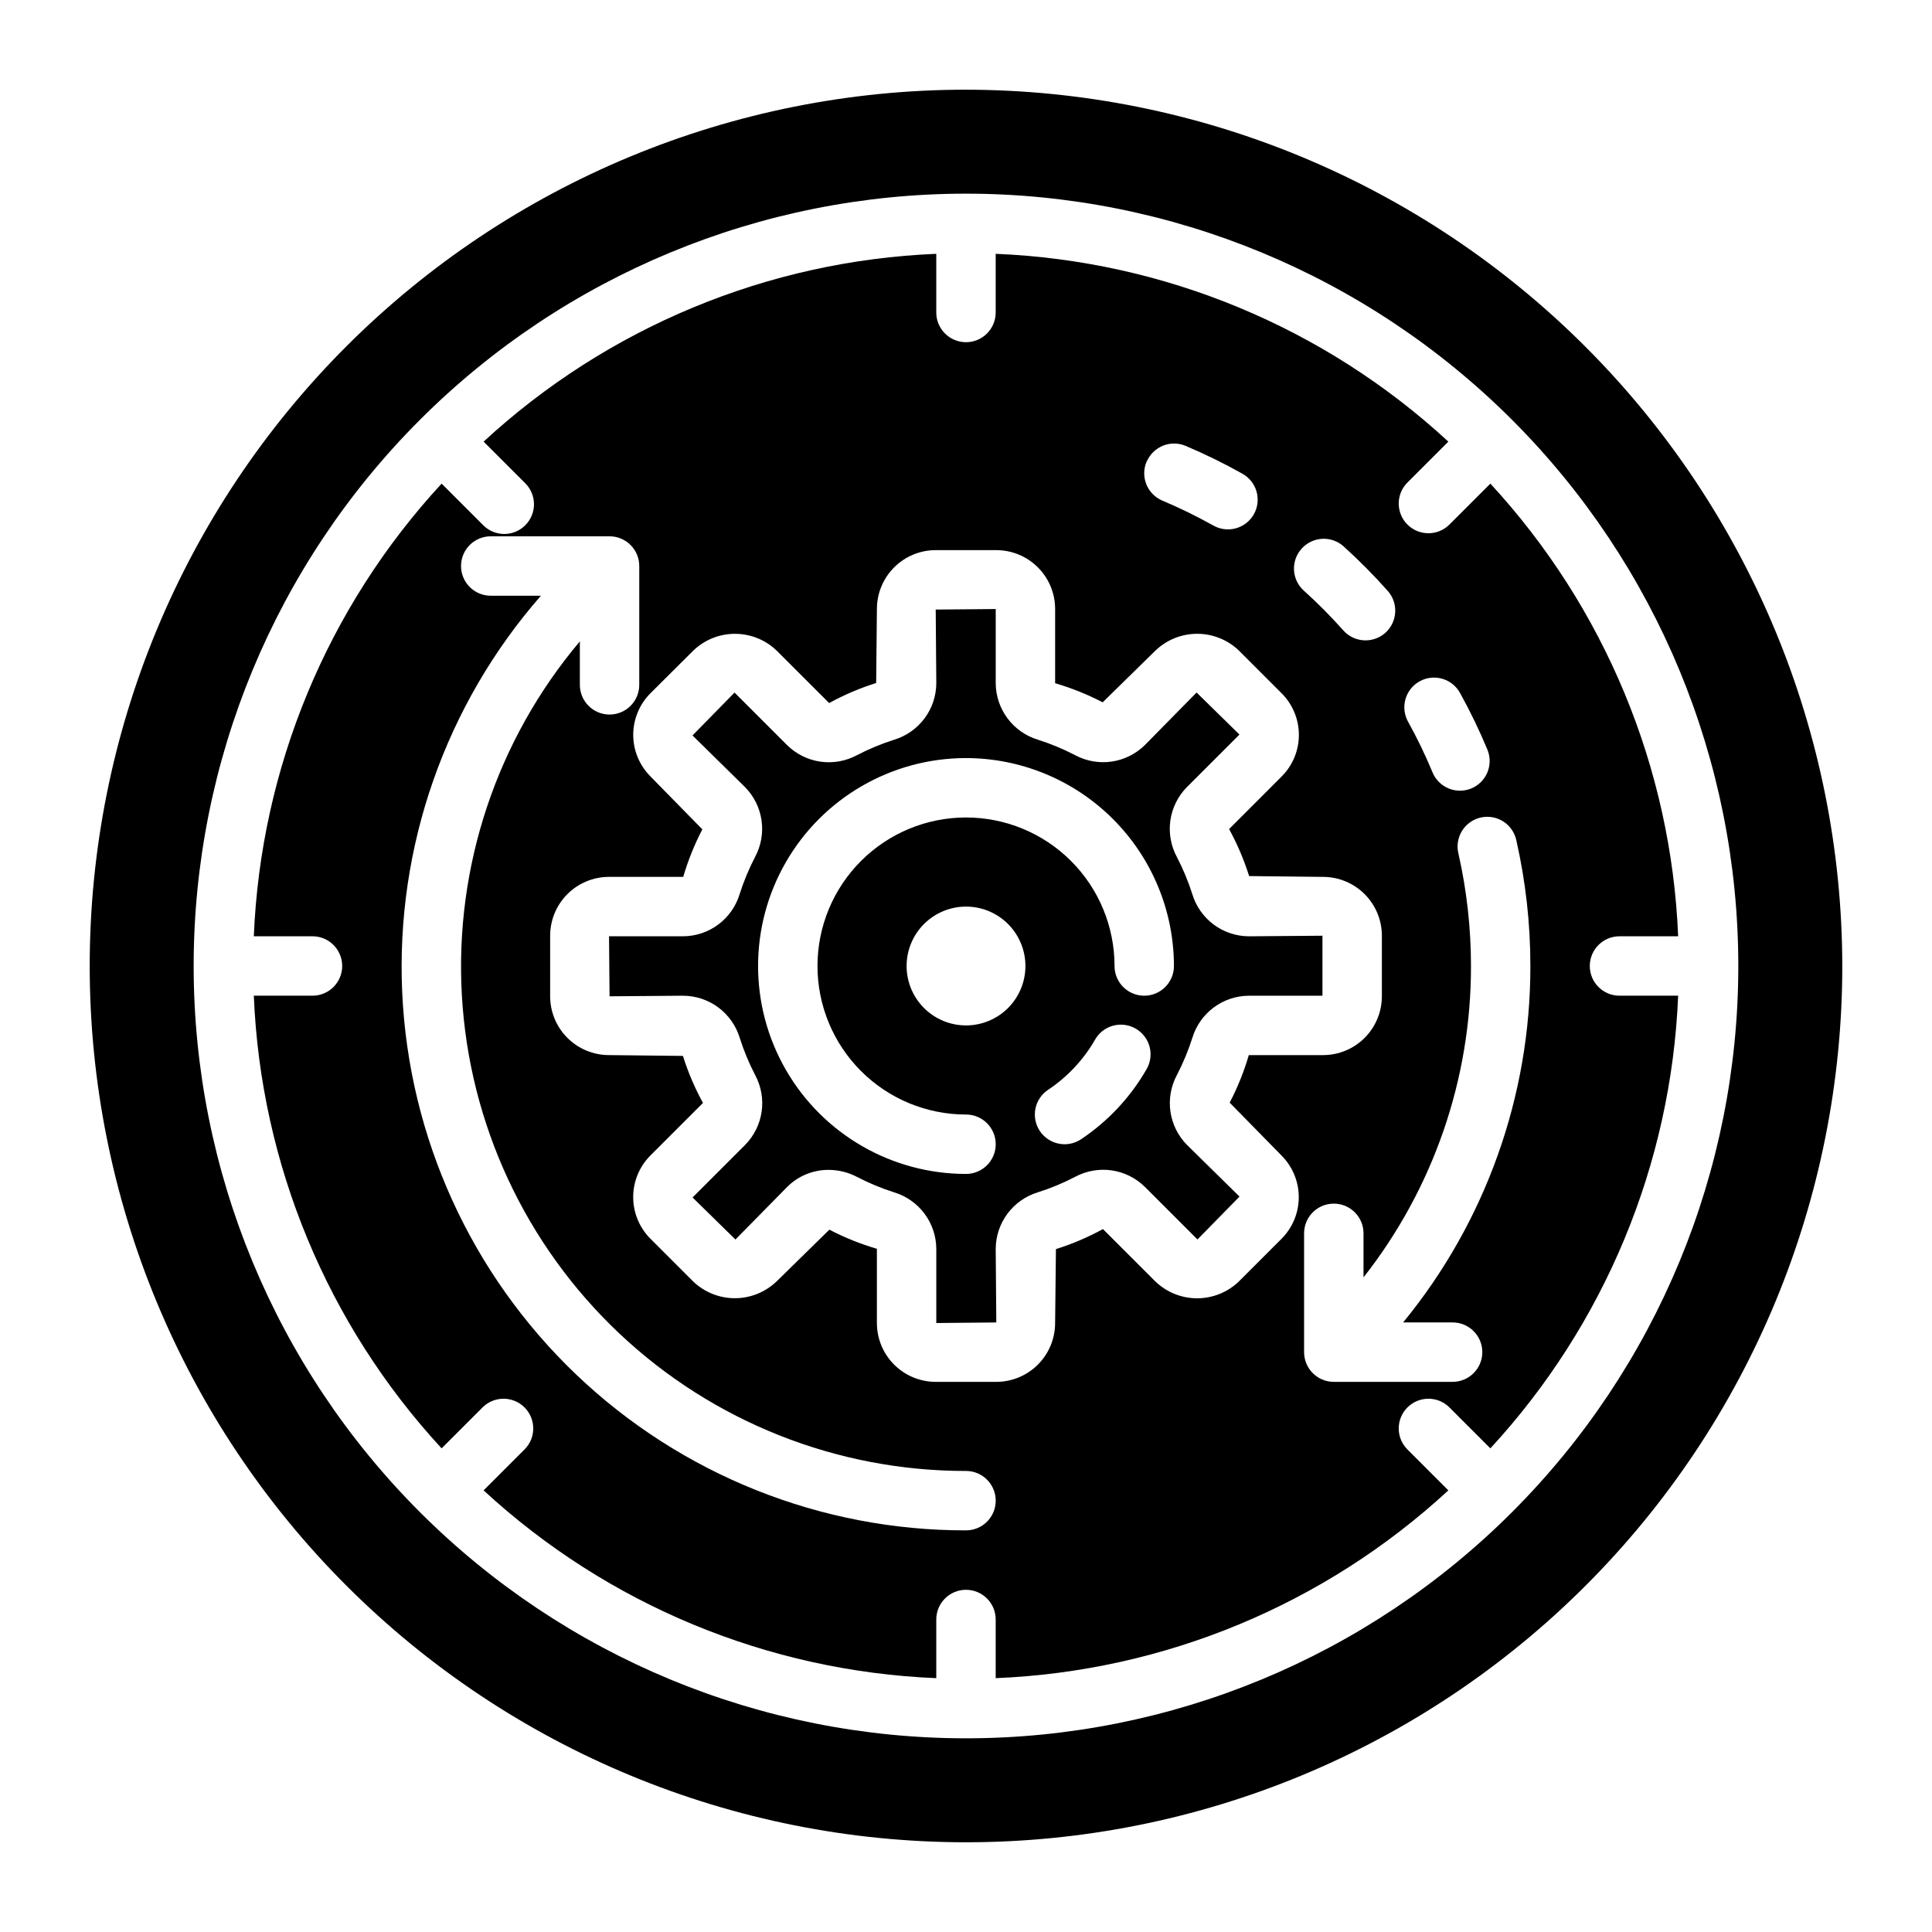
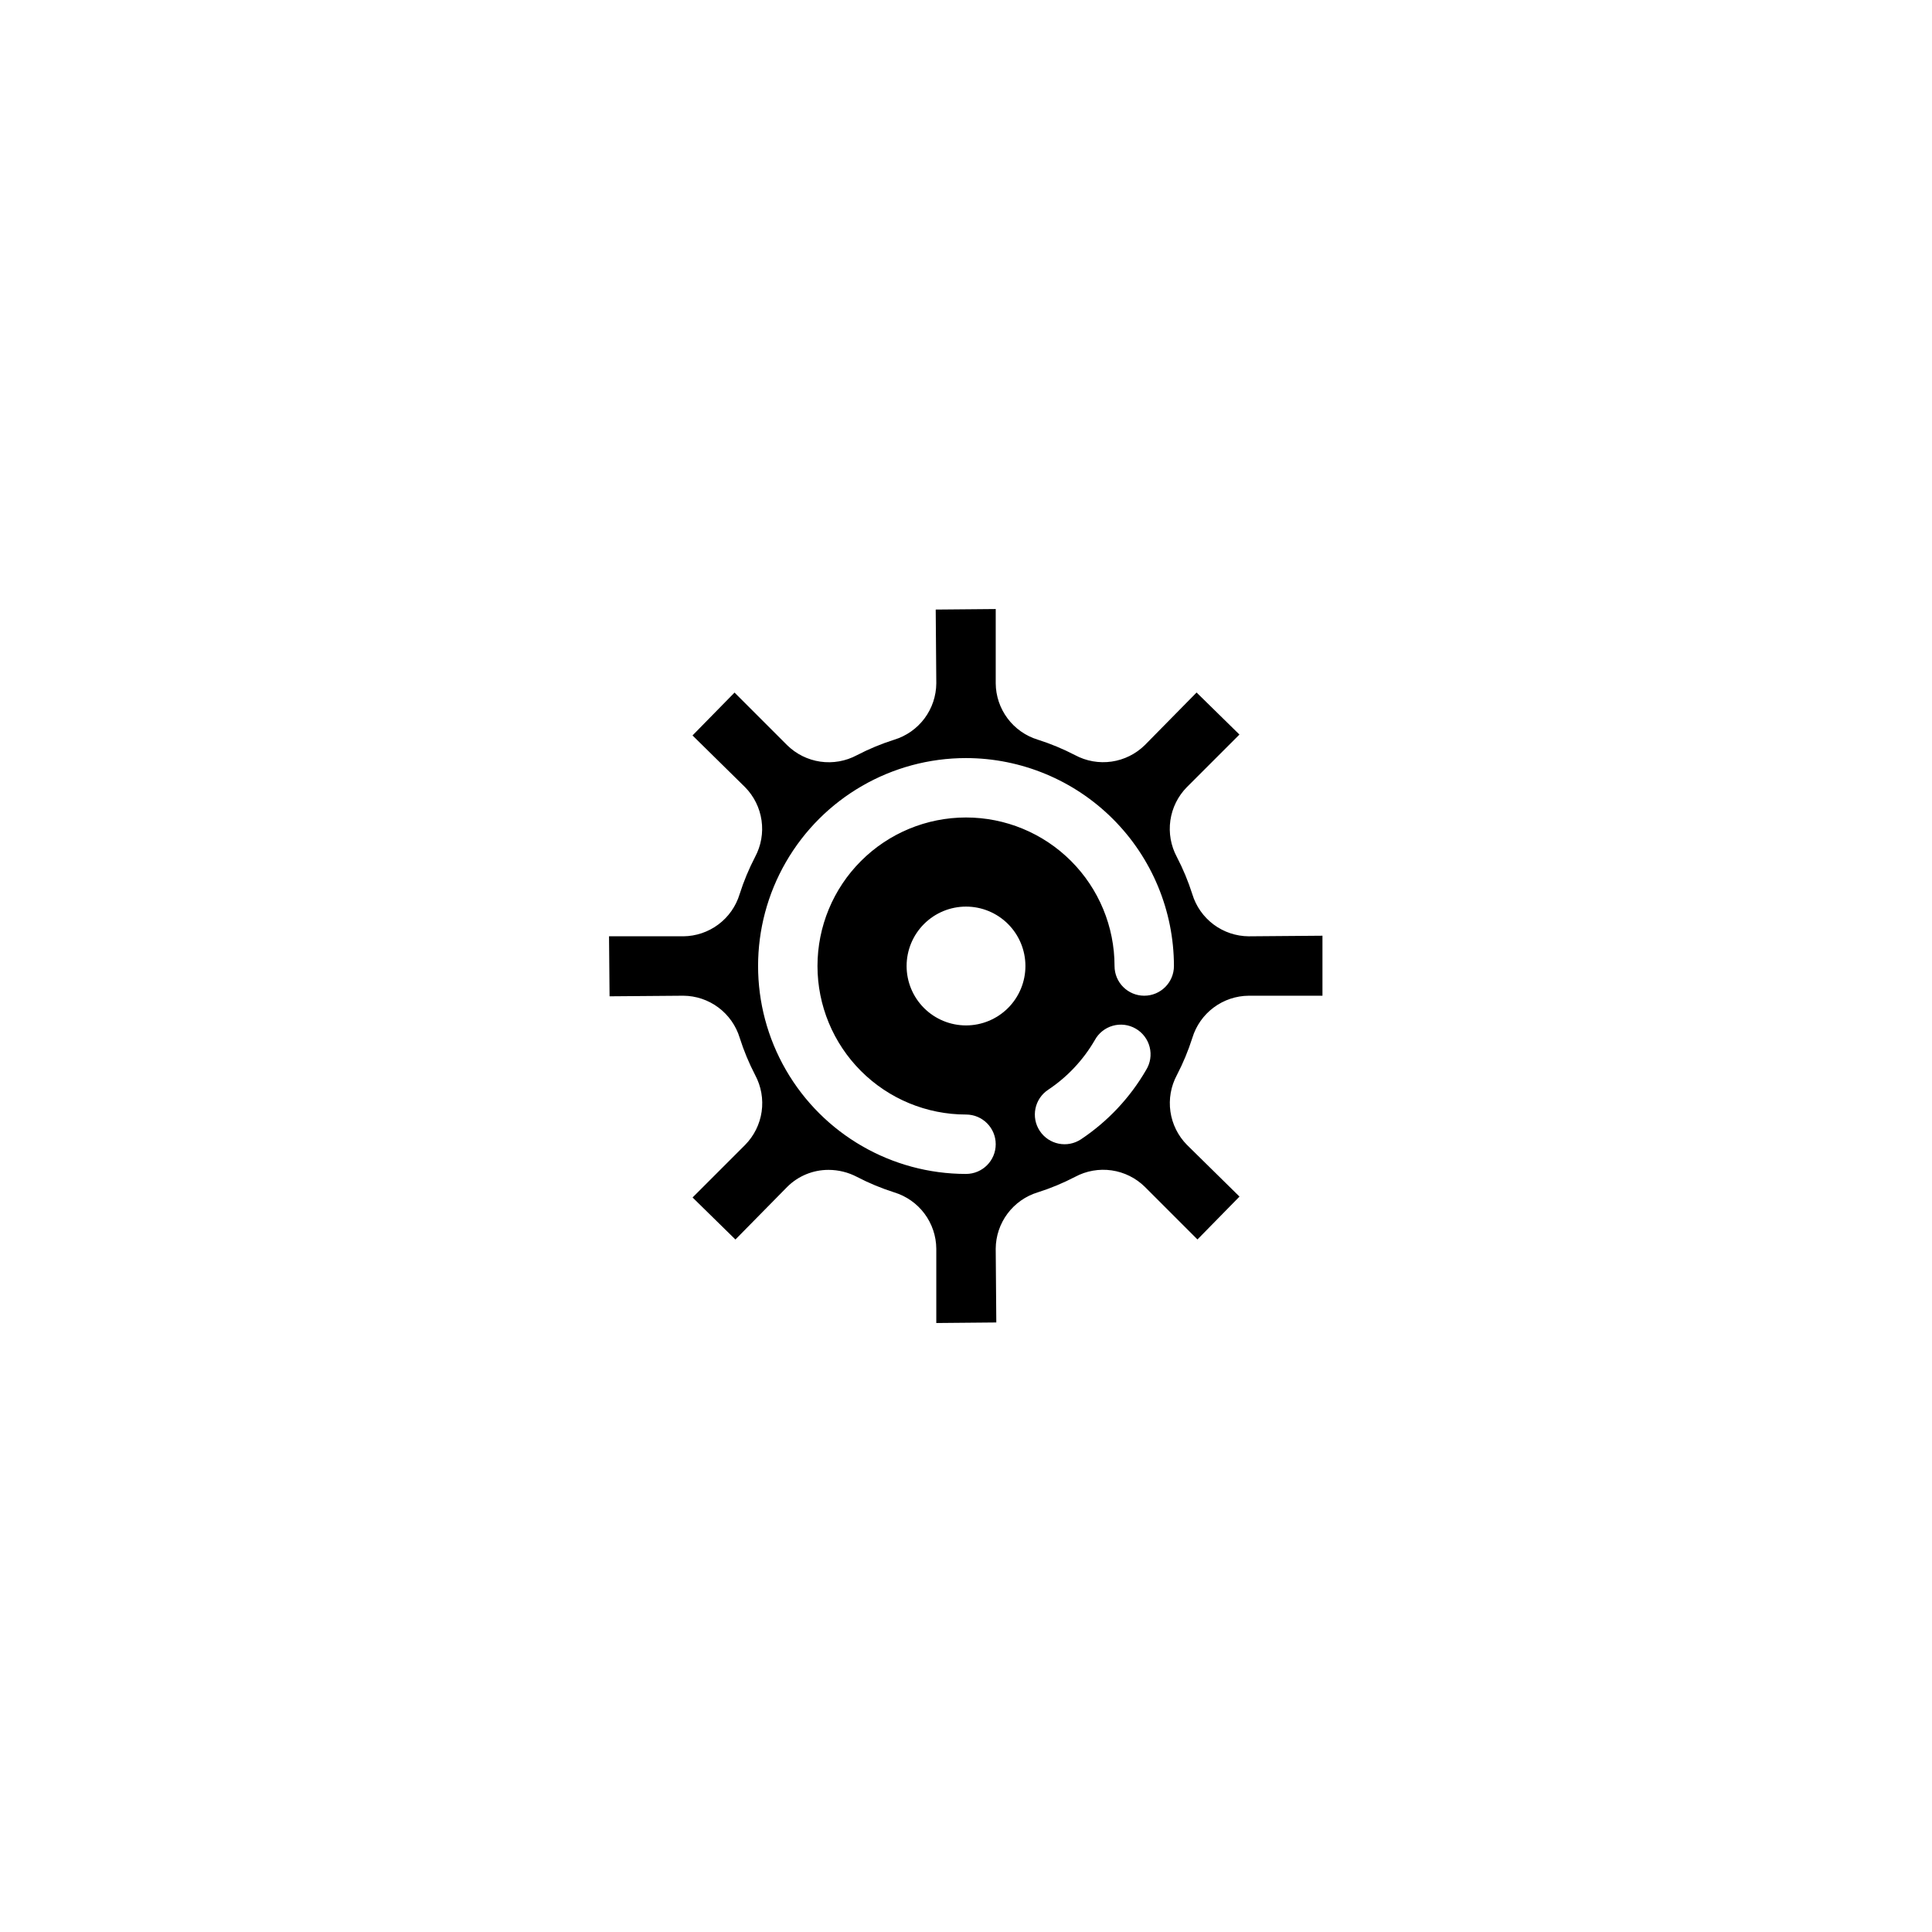
<svg xmlns="http://www.w3.org/2000/svg" fill="#000000" width="800px" height="800px" version="1.1" viewBox="144 144 512 512">
  <g>
-     <path d="m226.81 407.87h-15.547c1.832 44.625 19.473 87.145 49.77 119.96l10.941-10.941c3.09-2.984 7.996-2.941 11.035 0.094 3.035 3.039 3.078 7.949 0.094 11.035l-10.941 10.941v0.004c32.816 30.297 75.336 47.934 119.96 49.766v-15.547c0-4.348 3.527-7.871 7.875-7.871s7.871 3.523 7.871 7.871v15.547c44.625-1.832 87.145-19.469 119.96-49.766l-10.941-10.941v-0.004c-2.984-3.086-2.941-7.996 0.094-11.035 3.039-3.035 7.949-3.078 11.035-0.094l10.941 10.941h0.004c30.297-32.816 47.934-75.336 49.766-119.96h-15.547c-4.348 0-7.871-3.523-7.871-7.871s3.523-7.875 7.871-7.875h15.547c-1.832-44.625-19.469-87.145-49.766-119.96l-10.941 10.941h-0.004c-3.086 2.984-7.996 2.941-11.035-0.094-3.035-3.039-3.078-7.945-0.094-11.035l10.941-10.941c-32.816-30.297-75.336-47.938-119.96-49.77v15.547c0 4.348-3.523 7.875-7.871 7.875s-7.875-3.527-7.875-7.875v-15.547c-44.625 1.832-87.145 19.473-119.96 49.77l10.941 10.941c1.52 1.465 2.387 3.481 2.406 5.594 0.016 2.109-0.812 4.141-2.309 5.633-1.492 1.496-3.523 2.324-5.633 2.309-2.113-0.02-4.129-0.887-5.594-2.406l-10.941-10.941c-30.297 32.816-47.938 75.336-49.77 119.96h15.547c4.348 0 7.875 3.527 7.875 7.875s-3.527 7.871-7.875 7.871zm293.41-83.316c3.805-2.106 8.594-0.727 10.699 3.078 2.684 4.848 5.098 9.84 7.227 14.953 0.82 1.934 0.84 4.113 0.047 6.059-0.797 1.945-2.332 3.492-4.269 4.297-1.941 0.805-4.121 0.801-6.059-0.008-1.938-0.812-3.469-2.363-4.258-4.309-1.902-4.578-4.059-9.047-6.465-13.383-2.098-3.801-0.719-8.586 3.078-10.688zm13.605 75.445c0-10.012-1.113-19.988-3.316-29.75-0.516-2.055-0.18-4.231 0.93-6.039 1.109-1.805 2.898-3.086 4.965-3.555s4.238-0.086 6.016 1.066c1.781 1.152 3.019 2.973 3.441 5.047 2.469 10.906 3.711 22.051 3.707 33.23 0.039 34.441-11.883 67.832-33.723 94.461h13.113c4.348 0 7.871 3.527 7.871 7.875 0 4.348-3.523 7.871-7.871 7.871h-31.488c-4.348 0-7.871-3.523-7.871-7.871v-31.488c0-4.348 3.523-7.871 7.871-7.871s7.875 3.523 7.875 7.871v11.676-0.004c18.5-23.523 28.531-52.594 28.48-82.52zm-44.871-110.61c1.395-1.555 3.356-2.488 5.441-2.598 2.086-0.109 4.129 0.613 5.68 2.012 4.117 3.719 8.023 7.664 11.707 11.809 2.879 3.262 2.57 8.238-0.688 11.121-3.262 2.879-8.242 2.57-11.121-0.691-3.297-3.703-6.793-7.227-10.477-10.547-3.215-2.918-3.457-7.887-0.543-11.105zm-41.059-23.043h-0.004c0.816-1.922 2.359-3.445 4.297-4.227 1.934-0.785 4.102-0.77 6.023 0.047 5.102 2.156 10.082 4.594 14.91 7.305 1.871 0.996 3.262 2.699 3.859 4.734 0.594 2.031 0.348 4.219-0.688 6.066-1.039 1.848-2.773 3.199-4.82 3.75-2.043 0.551-4.227 0.254-6.051-0.82-4.336-2.426-8.805-4.606-13.383-6.535-1.922-0.812-3.445-2.356-4.231-4.293-0.785-1.934-0.77-4.106 0.043-6.027zm-120.14 50.043c2.965-2.84 6.914-4.422 11.02-4.422s8.055 1.582 11.02 4.422l13.934 13.926c3.973-2.176 8.145-3.957 12.465-5.316l0.195-19.625c0.004-4.129 1.648-8.094 4.57-11.016s6.883-4.566 11.016-4.57h16.059c4.133 0.004 8.094 1.648 11.016 4.57 2.926 2.922 4.566 6.887 4.57 11.016v19.684c4.356 1.27 8.574 2.969 12.598 5.066l14.027-13.754v0.004c2.969-2.836 6.914-4.414 11.02-4.414 4.106 0 8.051 1.578 11.023 4.414l11.359 11.359c2.926 2.918 4.57 6.887 4.57 11.02 0 4.137-1.645 8.102-4.57 11.02l-13.926 13.934c2.172 3.973 3.953 8.145 5.312 12.461l19.594 0.215c4.133 0.004 8.094 1.648 11.016 4.57s4.566 6.883 4.57 11.016v16.059c-0.004 4.133-1.648 8.094-4.57 11.016-2.922 2.926-6.883 4.566-11.016 4.57h-19.68c-1.273 4.356-2.969 8.574-5.07 12.598l13.754 14.027h-0.004c2.922 2.926 4.559 6.887 4.559 11.02 0 4.133-1.637 8.098-4.559 11.023l-11.359 11.359h0.004c-2.969 2.836-6.918 4.418-11.023 4.418-4.106 0-8.051-1.582-11.02-4.418l-13.934-13.926c-3.969 2.172-8.145 3.953-12.461 5.312l-0.215 19.594c-0.004 4.133-1.645 8.094-4.57 11.016-2.922 2.922-6.883 4.566-11.016 4.57h-16.059c-4.133-0.004-8.094-1.648-11.016-4.57s-4.566-6.883-4.57-11.016v-19.68c-4.356-1.273-8.574-2.969-12.594-5.07l-14.027 13.754-0.004-0.004c-2.969 2.836-6.914 4.418-11.02 4.418s-8.051-1.582-11.02-4.418l-11.359-11.359v0.004c-2.922-2.926-4.559-6.891-4.559-11.023 0-4.133 1.637-8.094 4.559-11.02l13.934-13.934c-2.176-3.969-3.957-8.145-5.316-12.461l-19.602-0.215c-4.129-0.004-8.094-1.645-11.016-4.57-2.922-2.922-4.566-6.883-4.57-11.016v-16.059c0.004-4.133 1.648-8.094 4.57-11.016s6.887-4.566 11.016-4.57h19.684c1.27-4.356 2.969-8.574 5.066-12.594l-13.754-14.027 0.004-0.004c-2.922-2.922-4.566-6.887-4.566-11.02 0-4.133 1.645-8.098 4.566-11.02zm-40.406-14.516h-13.297c-4.348 0-7.871-3.527-7.871-7.875s3.523-7.871 7.871-7.871h31.488c2.086 0 4.09 0.832 5.566 2.305 1.477 1.477 2.305 3.481 2.305 5.566v31.488c0 4.348-3.523 7.875-7.871 7.875s-7.871-3.527-7.871-7.875v-11.516c-22.023 26.117-33.215 59.672-31.27 93.777 1.941 34.109 16.871 66.176 41.715 89.621 24.848 23.445 57.727 36.488 91.891 36.453 4.348 0 7.871 3.523 7.871 7.871 0 4.348-3.523 7.871-7.871 7.871-38.484 0.051-75.504-14.758-103.34-41.328-27.836-26.574-44.344-62.867-46.078-101.31-1.738-38.445 11.43-76.078 36.762-105.05z" />
-     <path d="m344.11 371.09c-1.645 3.164-3.019 6.469-4.102 9.871-0.973 3.211-2.945 6.023-5.633 8.031-2.688 2.012-5.945 3.109-9.297 3.137h-19.68l0.141 15.902 19.539-0.156c3.356 0.023 6.621 1.117 9.312 3.129 2.688 2.008 4.668 4.828 5.644 8.039 1.078 3.402 2.453 6.707 4.098 9.875 1.59 2.961 2.188 6.356 1.711 9.68-0.48 3.328-2.012 6.414-4.371 8.809l-13.934 13.934 11.359 11.141 13.715-13.934c2.906-2.906 6.856-4.531 10.965-4.519 2.621 0.004 5.203 0.641 7.527 1.859 3.164 1.648 6.469 3.019 9.871 4.102 3.207 0.977 6.019 2.953 8.027 5.641 2.004 2.688 3.102 5.945 3.125 9.301v19.68l15.902-0.145-0.156-19.535c0.023-3.359 1.117-6.621 3.129-9.312 2.008-2.691 4.828-4.672 8.039-5.644 3.402-1.082 6.707-2.453 9.875-4.102 2.961-1.59 6.356-2.188 9.68-1.711 3.328 0.48 6.414 2.012 8.809 4.371l13.934 13.934 11.141-11.359-13.934-13.715c-2.359-2.394-3.891-5.481-4.371-8.809-0.477-3.324 0.121-6.719 1.711-9.68 1.648-3.168 3.019-6.473 4.102-9.875 0.977-3.207 2.953-6.019 5.641-8.023 2.688-2.008 5.945-3.106 9.301-3.129h19.535v-15.902l-19.535 0.156c-3.359-0.023-6.621-1.117-9.312-3.129-2.691-2.008-4.672-4.828-5.644-8.039-1.082-3.402-2.453-6.707-4.102-9.871-1.59-2.965-2.188-6.356-1.711-9.684 0.48-3.328 2.012-6.414 4.371-8.809l13.934-13.934-11.359-11.141-13.715 13.934c-2.394 2.359-5.481 3.891-8.809 4.371-3.324 0.477-6.719-0.121-9.68-1.711-3.168-1.645-6.473-3.019-9.875-4.098-3.207-0.98-6.019-2.957-8.023-5.644-2.008-2.688-3.106-5.945-3.129-9.297v-19.68l-15.902 0.141 0.156 19.539c-0.023 3.356-1.117 6.621-3.129 9.312-2.008 2.688-4.828 4.668-8.039 5.644-3.402 1.078-6.707 2.453-9.871 4.098-2.965 1.59-6.356 2.188-9.684 1.711-3.328-0.48-6.414-2.012-8.809-4.371l-13.934-13.934-11.141 11.359 13.934 13.715c2.356 2.394 3.883 5.477 4.359 8.801 0.48 3.324-0.121 6.715-1.707 9.676zm55.895 44.656c-4.176 0-8.18-1.66-11.133-4.609-2.953-2.953-4.613-6.957-4.613-11.133s1.66-8.18 4.613-11.133c2.953-2.953 6.957-4.613 11.133-4.613s8.18 1.66 11.133 4.613c2.949 2.953 4.609 6.957 4.609 11.133s-1.66 8.18-4.609 11.133c-2.953 2.949-6.957 4.609-11.133 4.609zm47.727 11.809c-4.269 7.363-10.172 13.645-17.254 18.367-3.625 2.406-8.508 1.418-10.918-2.203-2.406-3.621-1.418-8.508 2.203-10.914 5.062-3.371 9.285-7.859 12.344-13.121 1.008-1.875 2.734-3.262 4.781-3.844 2.047-0.582 4.242-0.309 6.086 0.758 1.844 1.062 3.18 2.832 3.699 4.894 0.52 2.066 0.18 4.25-0.941 6.062zm-47.727-82.656c14.609 0.016 28.613 5.828 38.945 16.156 10.328 10.332 16.141 24.34 16.156 38.949 0 4.348-3.523 7.871-7.871 7.871-4.348 0-7.871-3.523-7.871-7.871 0-10.441-4.148-20.453-11.527-27.832-7.383-7.383-17.395-11.531-27.832-11.531-10.441 0-20.453 4.148-27.832 11.531-7.383 7.379-11.531 17.391-11.531 27.832 0 10.438 4.148 20.449 11.531 27.832 7.379 7.379 17.391 11.527 27.832 11.527 4.348 0 7.871 3.523 7.871 7.871 0 4.348-3.523 7.871-7.871 7.871-19.688 0-37.879-10.5-47.723-27.551s-9.844-38.055 0-55.105c9.844-17.047 28.035-27.551 47.723-27.551z" />
-     <path d="m400 167.77c-61.59 0-120.66 24.469-164.21 68.016-43.547 43.551-68.016 102.62-68.016 164.21s24.469 120.66 68.016 164.21c43.551 43.551 102.62 68.016 164.21 68.016s120.66-24.465 164.21-68.016 68.016-102.62 68.016-164.21c-0.066-61.57-24.559-120.6-68.094-164.13-43.535-43.535-102.56-68.023-164.13-68.094zm0 436.9c-54.285 0-106.34-21.562-144.73-59.949-38.383-38.383-59.949-90.441-59.949-144.72 0-54.285 21.566-106.34 59.949-144.73 38.383-38.383 90.441-59.949 144.73-59.949 54.281 0 106.34 21.566 144.72 59.949 38.387 38.383 59.949 90.441 59.949 144.73 0 54.281-21.562 106.34-59.949 144.72-38.383 38.387-90.441 59.949-144.72 59.949z" />
+     <path d="m344.11 371.09c-1.645 3.164-3.019 6.469-4.102 9.871-0.973 3.211-2.945 6.023-5.633 8.031-2.688 2.012-5.945 3.109-9.297 3.137h-19.68l0.141 15.902 19.539-0.156c3.356 0.023 6.621 1.117 9.312 3.129 2.688 2.008 4.668 4.828 5.644 8.039 1.078 3.402 2.453 6.707 4.098 9.875 1.59 2.961 2.188 6.356 1.711 9.68-0.48 3.328-2.012 6.414-4.371 8.809l-13.934 13.934 11.359 11.141 13.715-13.934c2.906-2.906 6.856-4.531 10.965-4.519 2.621 0.004 5.203 0.641 7.527 1.859 3.164 1.648 6.469 3.019 9.871 4.102 3.207 0.977 6.019 2.953 8.027 5.641 2.004 2.688 3.102 5.945 3.125 9.301v19.68l15.902-0.145-0.156-19.535c0.023-3.359 1.117-6.621 3.129-9.312 2.008-2.691 4.828-4.672 8.039-5.644 3.402-1.082 6.707-2.453 9.875-4.102 2.961-1.59 6.356-2.188 9.68-1.711 3.328 0.48 6.414 2.012 8.809 4.371l13.934 13.934 11.141-11.359-13.934-13.715c-2.359-2.394-3.891-5.481-4.371-8.809-0.477-3.324 0.121-6.719 1.711-9.68 1.648-3.168 3.019-6.473 4.102-9.875 0.977-3.207 2.953-6.019 5.641-8.023 2.688-2.008 5.945-3.106 9.301-3.129h19.535v-15.902l-19.535 0.156c-3.359-0.023-6.621-1.117-9.312-3.129-2.691-2.008-4.672-4.828-5.644-8.039-1.082-3.402-2.453-6.707-4.102-9.871-1.59-2.965-2.188-6.356-1.711-9.684 0.48-3.328 2.012-6.414 4.371-8.809l13.934-13.934-11.359-11.141-13.715 13.934c-2.394 2.359-5.481 3.891-8.809 4.371-3.324 0.477-6.719-0.121-9.68-1.711-3.168-1.645-6.473-3.019-9.875-4.098-3.207-0.98-6.019-2.957-8.023-5.644-2.008-2.688-3.106-5.945-3.129-9.297v-19.68l-15.902 0.141 0.156 19.539c-0.023 3.356-1.117 6.621-3.129 9.312-2.008 2.688-4.828 4.668-8.039 5.644-3.402 1.078-6.707 2.453-9.871 4.098-2.965 1.59-6.356 2.188-9.684 1.711-3.328-0.48-6.414-2.012-8.809-4.371l-13.934-13.934-11.141 11.359 13.934 13.715c2.356 2.394 3.883 5.477 4.359 8.801 0.48 3.324-0.121 6.715-1.707 9.676zm55.895 44.656c-4.176 0-8.18-1.66-11.133-4.609-2.953-2.953-4.613-6.957-4.613-11.133s1.66-8.18 4.613-11.133c2.953-2.953 6.957-4.613 11.133-4.613s8.18 1.66 11.133 4.613c2.949 2.953 4.609 6.957 4.609 11.133s-1.66 8.18-4.609 11.133c-2.953 2.949-6.957 4.609-11.133 4.609m47.727 11.809c-4.269 7.363-10.172 13.645-17.254 18.367-3.625 2.406-8.508 1.418-10.918-2.203-2.406-3.621-1.418-8.508 2.203-10.914 5.062-3.371 9.285-7.859 12.344-13.121 1.008-1.875 2.734-3.262 4.781-3.844 2.047-0.582 4.242-0.309 6.086 0.758 1.844 1.062 3.18 2.832 3.699 4.894 0.52 2.066 0.18 4.25-0.941 6.062zm-47.727-82.656c14.609 0.016 28.613 5.828 38.945 16.156 10.328 10.332 16.141 24.34 16.156 38.949 0 4.348-3.523 7.871-7.871 7.871-4.348 0-7.871-3.523-7.871-7.871 0-10.441-4.148-20.453-11.527-27.832-7.383-7.383-17.395-11.531-27.832-11.531-10.441 0-20.453 4.148-27.832 11.531-7.383 7.379-11.531 17.391-11.531 27.832 0 10.438 4.148 20.449 11.531 27.832 7.379 7.379 17.391 11.527 27.832 11.527 4.348 0 7.871 3.523 7.871 7.871 0 4.348-3.523 7.871-7.871 7.871-19.688 0-37.879-10.5-47.723-27.551s-9.844-38.055 0-55.105c9.844-17.047 28.035-27.551 47.723-27.551z" />
  </g>
</svg>